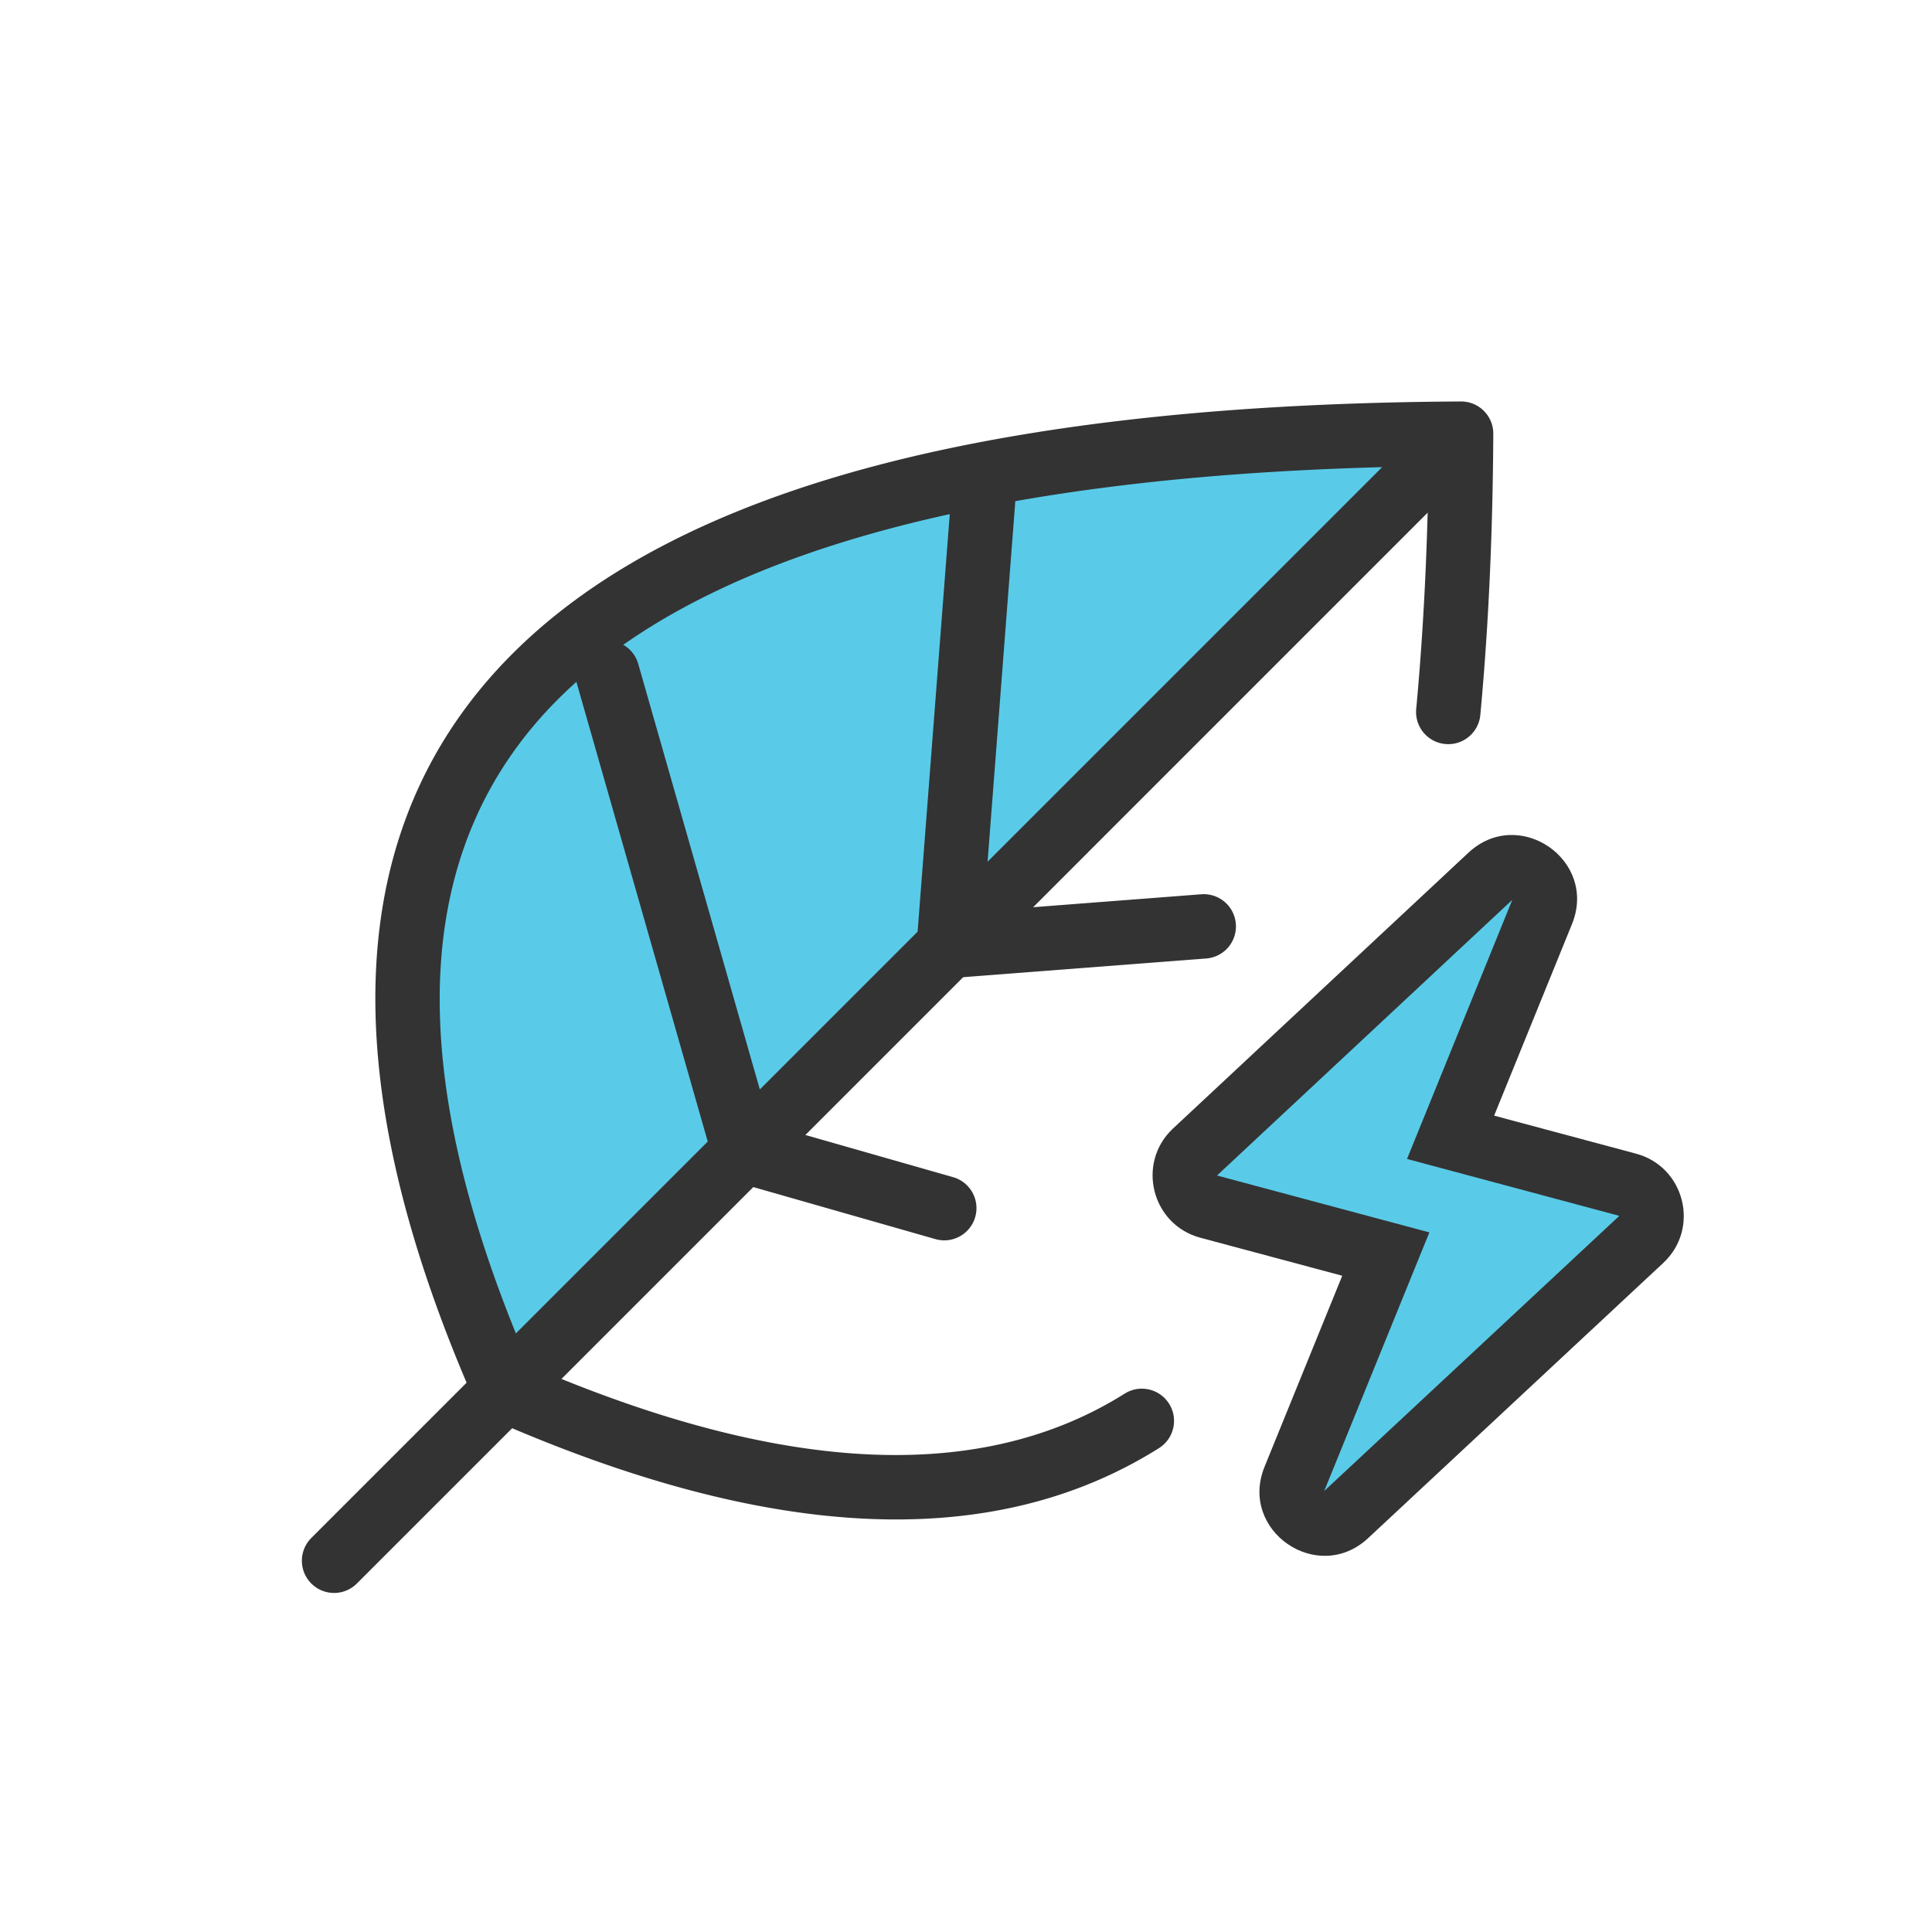
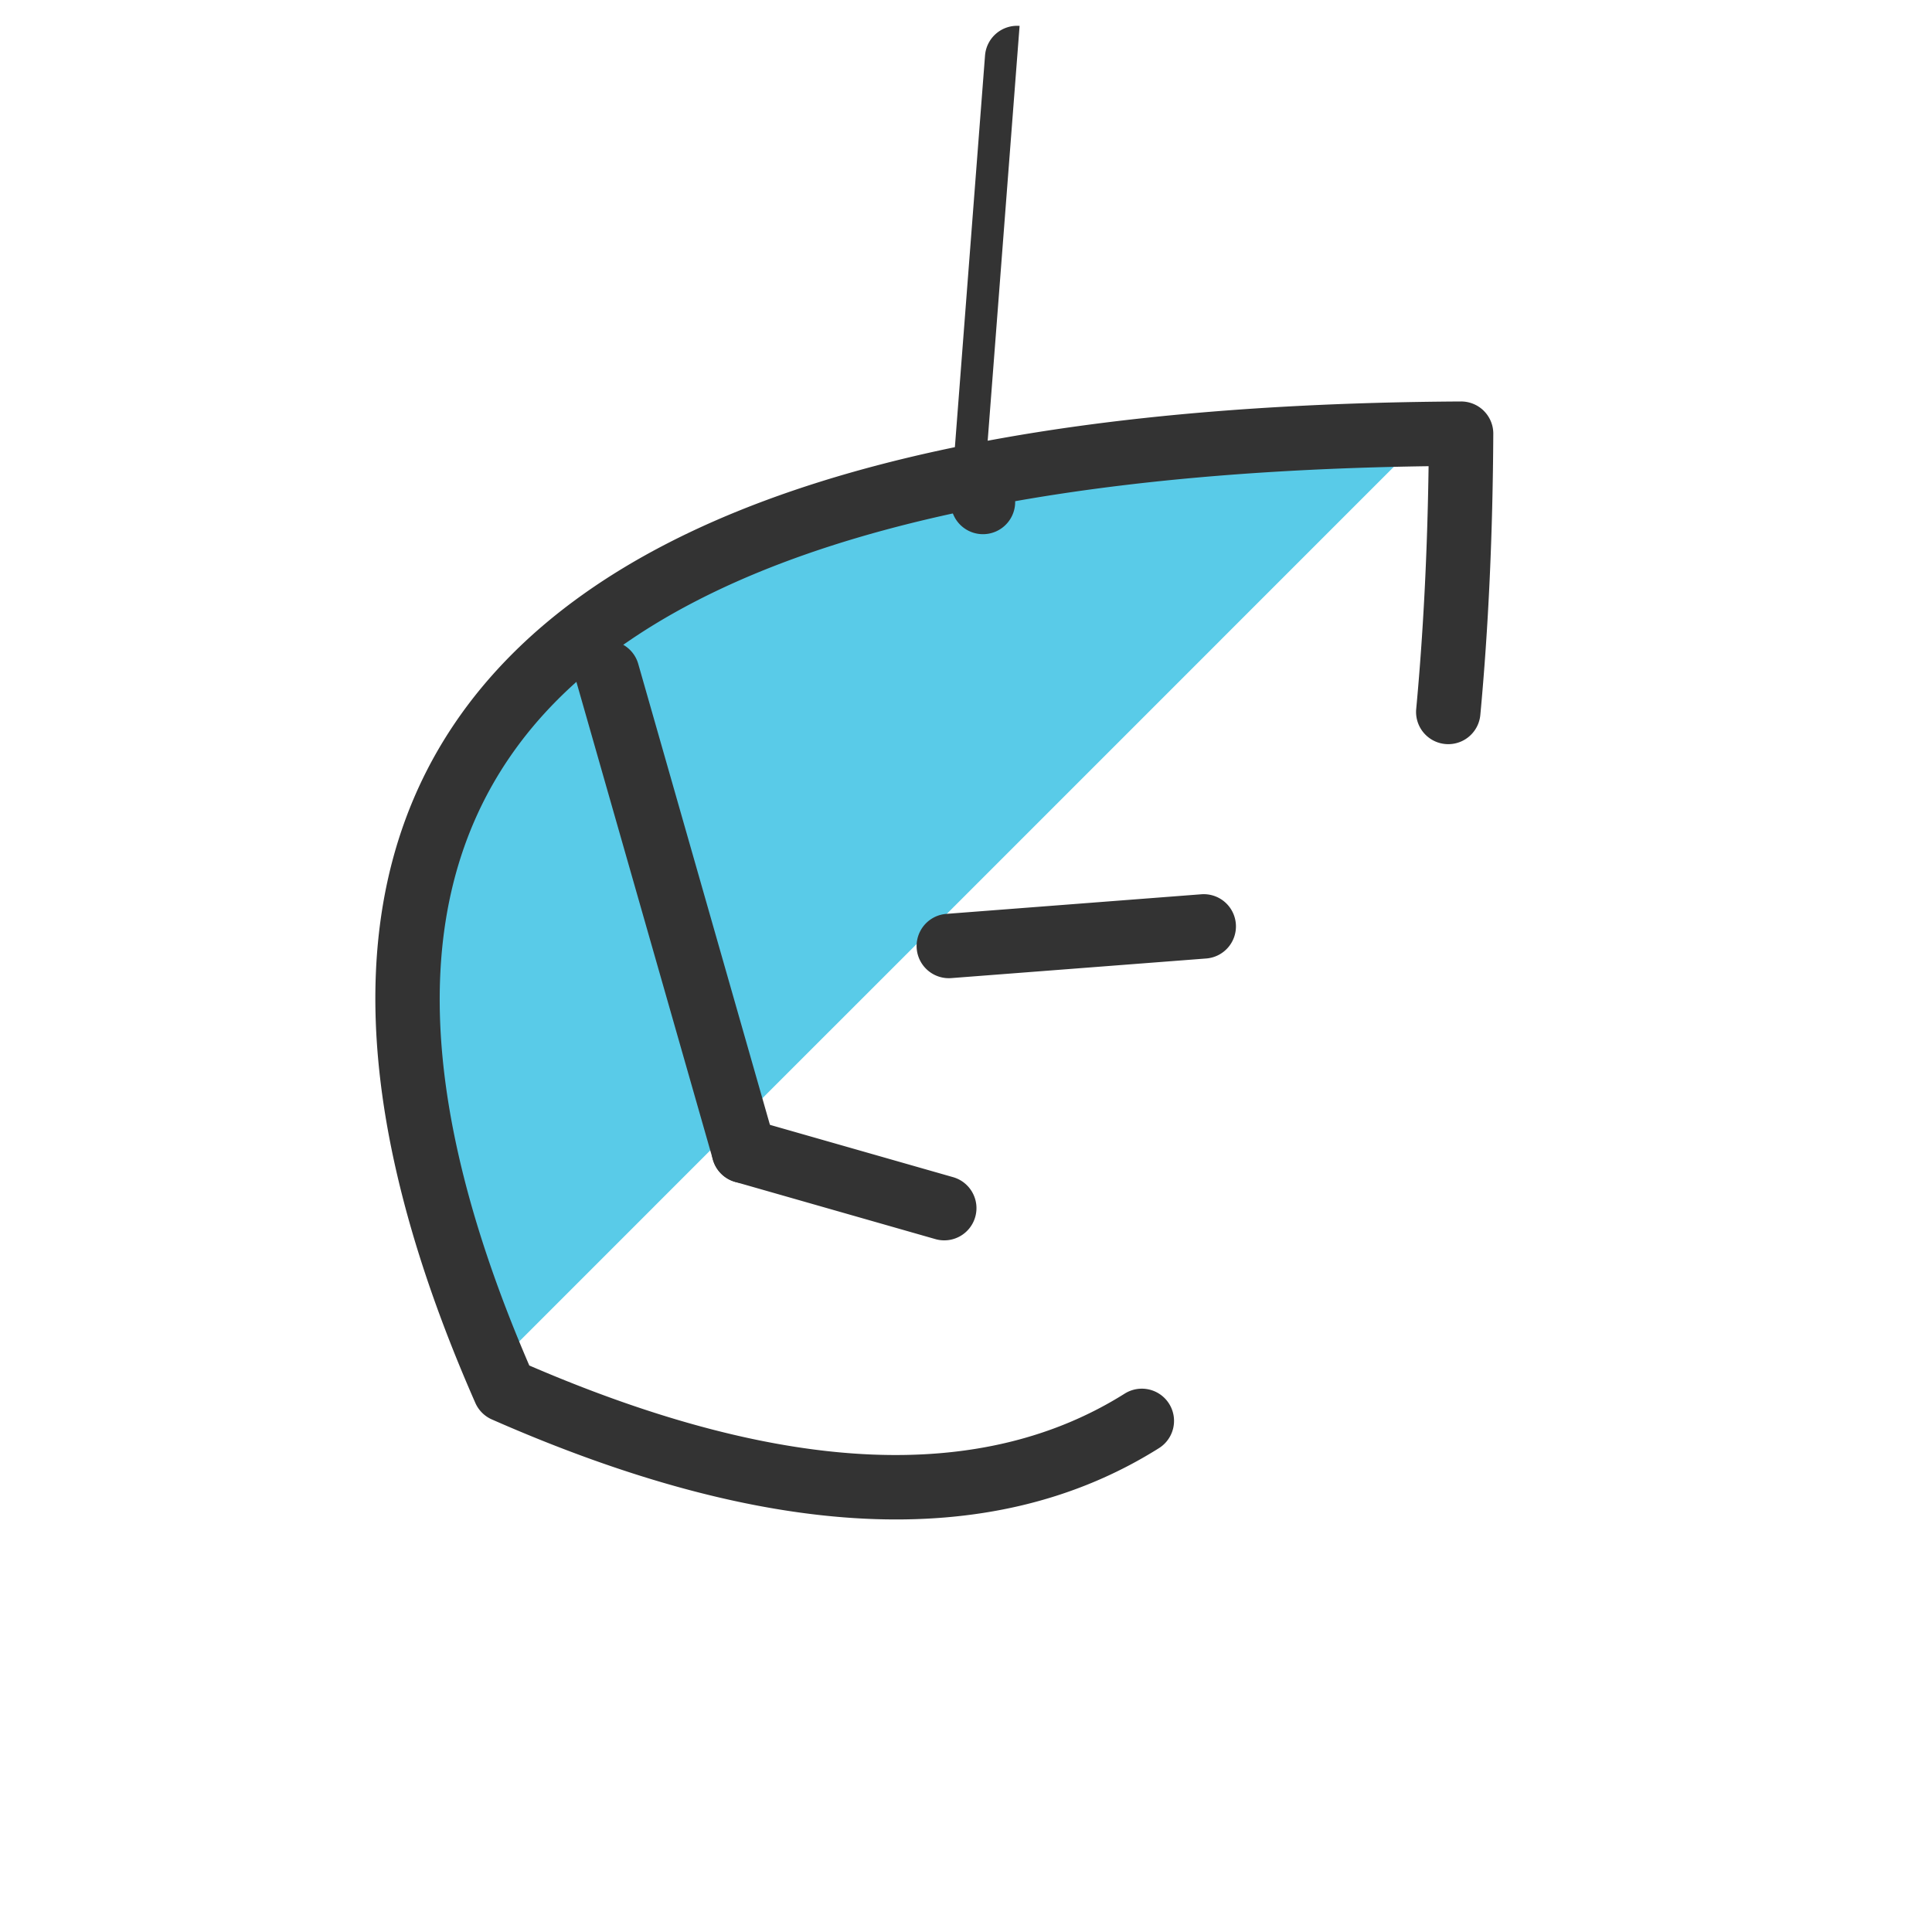
<svg xmlns="http://www.w3.org/2000/svg" fill="none" viewBox="0 0 80 80">
-   <path fill="#59CBE8" fill-rule="evenodd" d="M49.486 47.7a1.333 1.333 0 0 0 .565 2.262l7.333 1.965-3.785 9.309c-.537 1.323 1.1 2.451 2.145 1.477l12.22-11.393a1.333 1.333 0 0 0-.564-2.263l-7.333-1.965 3.792-9.332c.538-1.324-1.1-2.451-2.145-1.477L49.486 47.7Z" clip-rule="evenodd" />
-   <path fill="#333" fill-rule="evenodd" d="M60.803 35.31c2.088-1.95 5.366.306 4.29 2.953l-3.224 7.933 5.874 1.574c2.023.542 2.66 3.098 1.129 4.526L56.652 63.69c-2.09 1.948-5.365-.308-4.29-2.954l3.217-7.91-5.875-1.574c-2.022-.542-2.66-3.097-1.13-4.525L60.803 35.31Zm1.82 1.949L50.394 48.675l8.793 2.356-4.354 10.708 12.22-11.393-8.791-2.356 4.36-10.731Z" clip-rule="evenodd" />
  <path fill="#59CBE8" fill-rule="evenodd" d="m58.38 18.665-19.799 19.8-7.004 7.003-11.38 11.381s-1.99-8.244-2.404-12.516c-.413-4.272 0-12.333 0-12.333L31.51 21.494l26.87-2.829Z" clip-rule="evenodd" />
  <path fill="#333" fill-rule="evenodd" d="M61.444 17.015c.252.252.393.594.39.95-.022 4.168-.201 8.049-.537 11.64a1.333 1.333 0 0 1-2.655-.248c.291-3.114.463-6.465.513-10.053-18.155.255-30.006 3.607-36.052 9.653-5.942 5.942-6.64 14.935-1.186 27.585 10.752 4.634 18.857 4.81 24.654 1.165a1.333 1.333 0 1 1 1.42 2.257c-6.999 4.401-16.325 3.784-27.624-1.188a1.333 1.333 0 0 1-.684-.684c-5.847-13.287-5.648-23.838 1.535-31.02 7.004-7.005 20.275-10.343 39.276-10.448.356-.002.699.139.95.39Z" clip-rule="evenodd" />
-   <path fill="#333" fill-rule="evenodd" d="M60.03 18.43c.521.52.521 1.364 0 1.885L14.777 65.57a1.333 1.333 0 1 1-1.886-1.886l45.255-45.255c.52-.52 1.365-.52 1.886 0Z" clip-rule="evenodd" />
  <path fill="#333" fill-rule="evenodd" d="M24.78 26.575a1.333 1.333 0 0 1 1.648.915l5.657 19.8a1.333 1.333 0 1 1-2.564.732l-5.657-19.799a1.333 1.333 0 0 1 .916-1.648Z" clip-rule="evenodd" />
-   <path fill="#333" fill-rule="evenodd" d="M40.382 50.393a1.333 1.333 0 0 1-1.649.916l-8.297-2.371a1.333 1.333 0 1 1 .733-2.564l8.297 2.37c.708.203 1.118.94.916 1.649Zm.423-30.936a1.333 1.333 0 0 1 1.227 1.431l-1.414 18.385a1.333 1.333 0 0 1-2.659-.204l1.415-18.385a1.333 1.333 0 0 1 1.431-1.227Z" clip-rule="evenodd" />
+   <path fill="#333" fill-rule="evenodd" d="M40.382 50.393a1.333 1.333 0 0 1-1.649.916l-8.297-2.371a1.333 1.333 0 1 1 .733-2.564l8.297 2.37c.708.203 1.118.94.916 1.649Zm.423-30.936a1.333 1.333 0 0 1 1.227 1.431a1.333 1.333 0 0 1-2.659-.204l1.415-18.385a1.333 1.333 0 0 1 1.431-1.227Z" clip-rule="evenodd" />
  <path fill="#333" fill-rule="evenodd" d="M51.174 38.257a1.333 1.333 0 0 1-1.227 1.432l-10.556.812a1.333 1.333 0 1 1-.205-2.659l10.557-.812a1.333 1.333 0 0 1 1.431 1.227Z" clip-rule="evenodd" />
</svg>